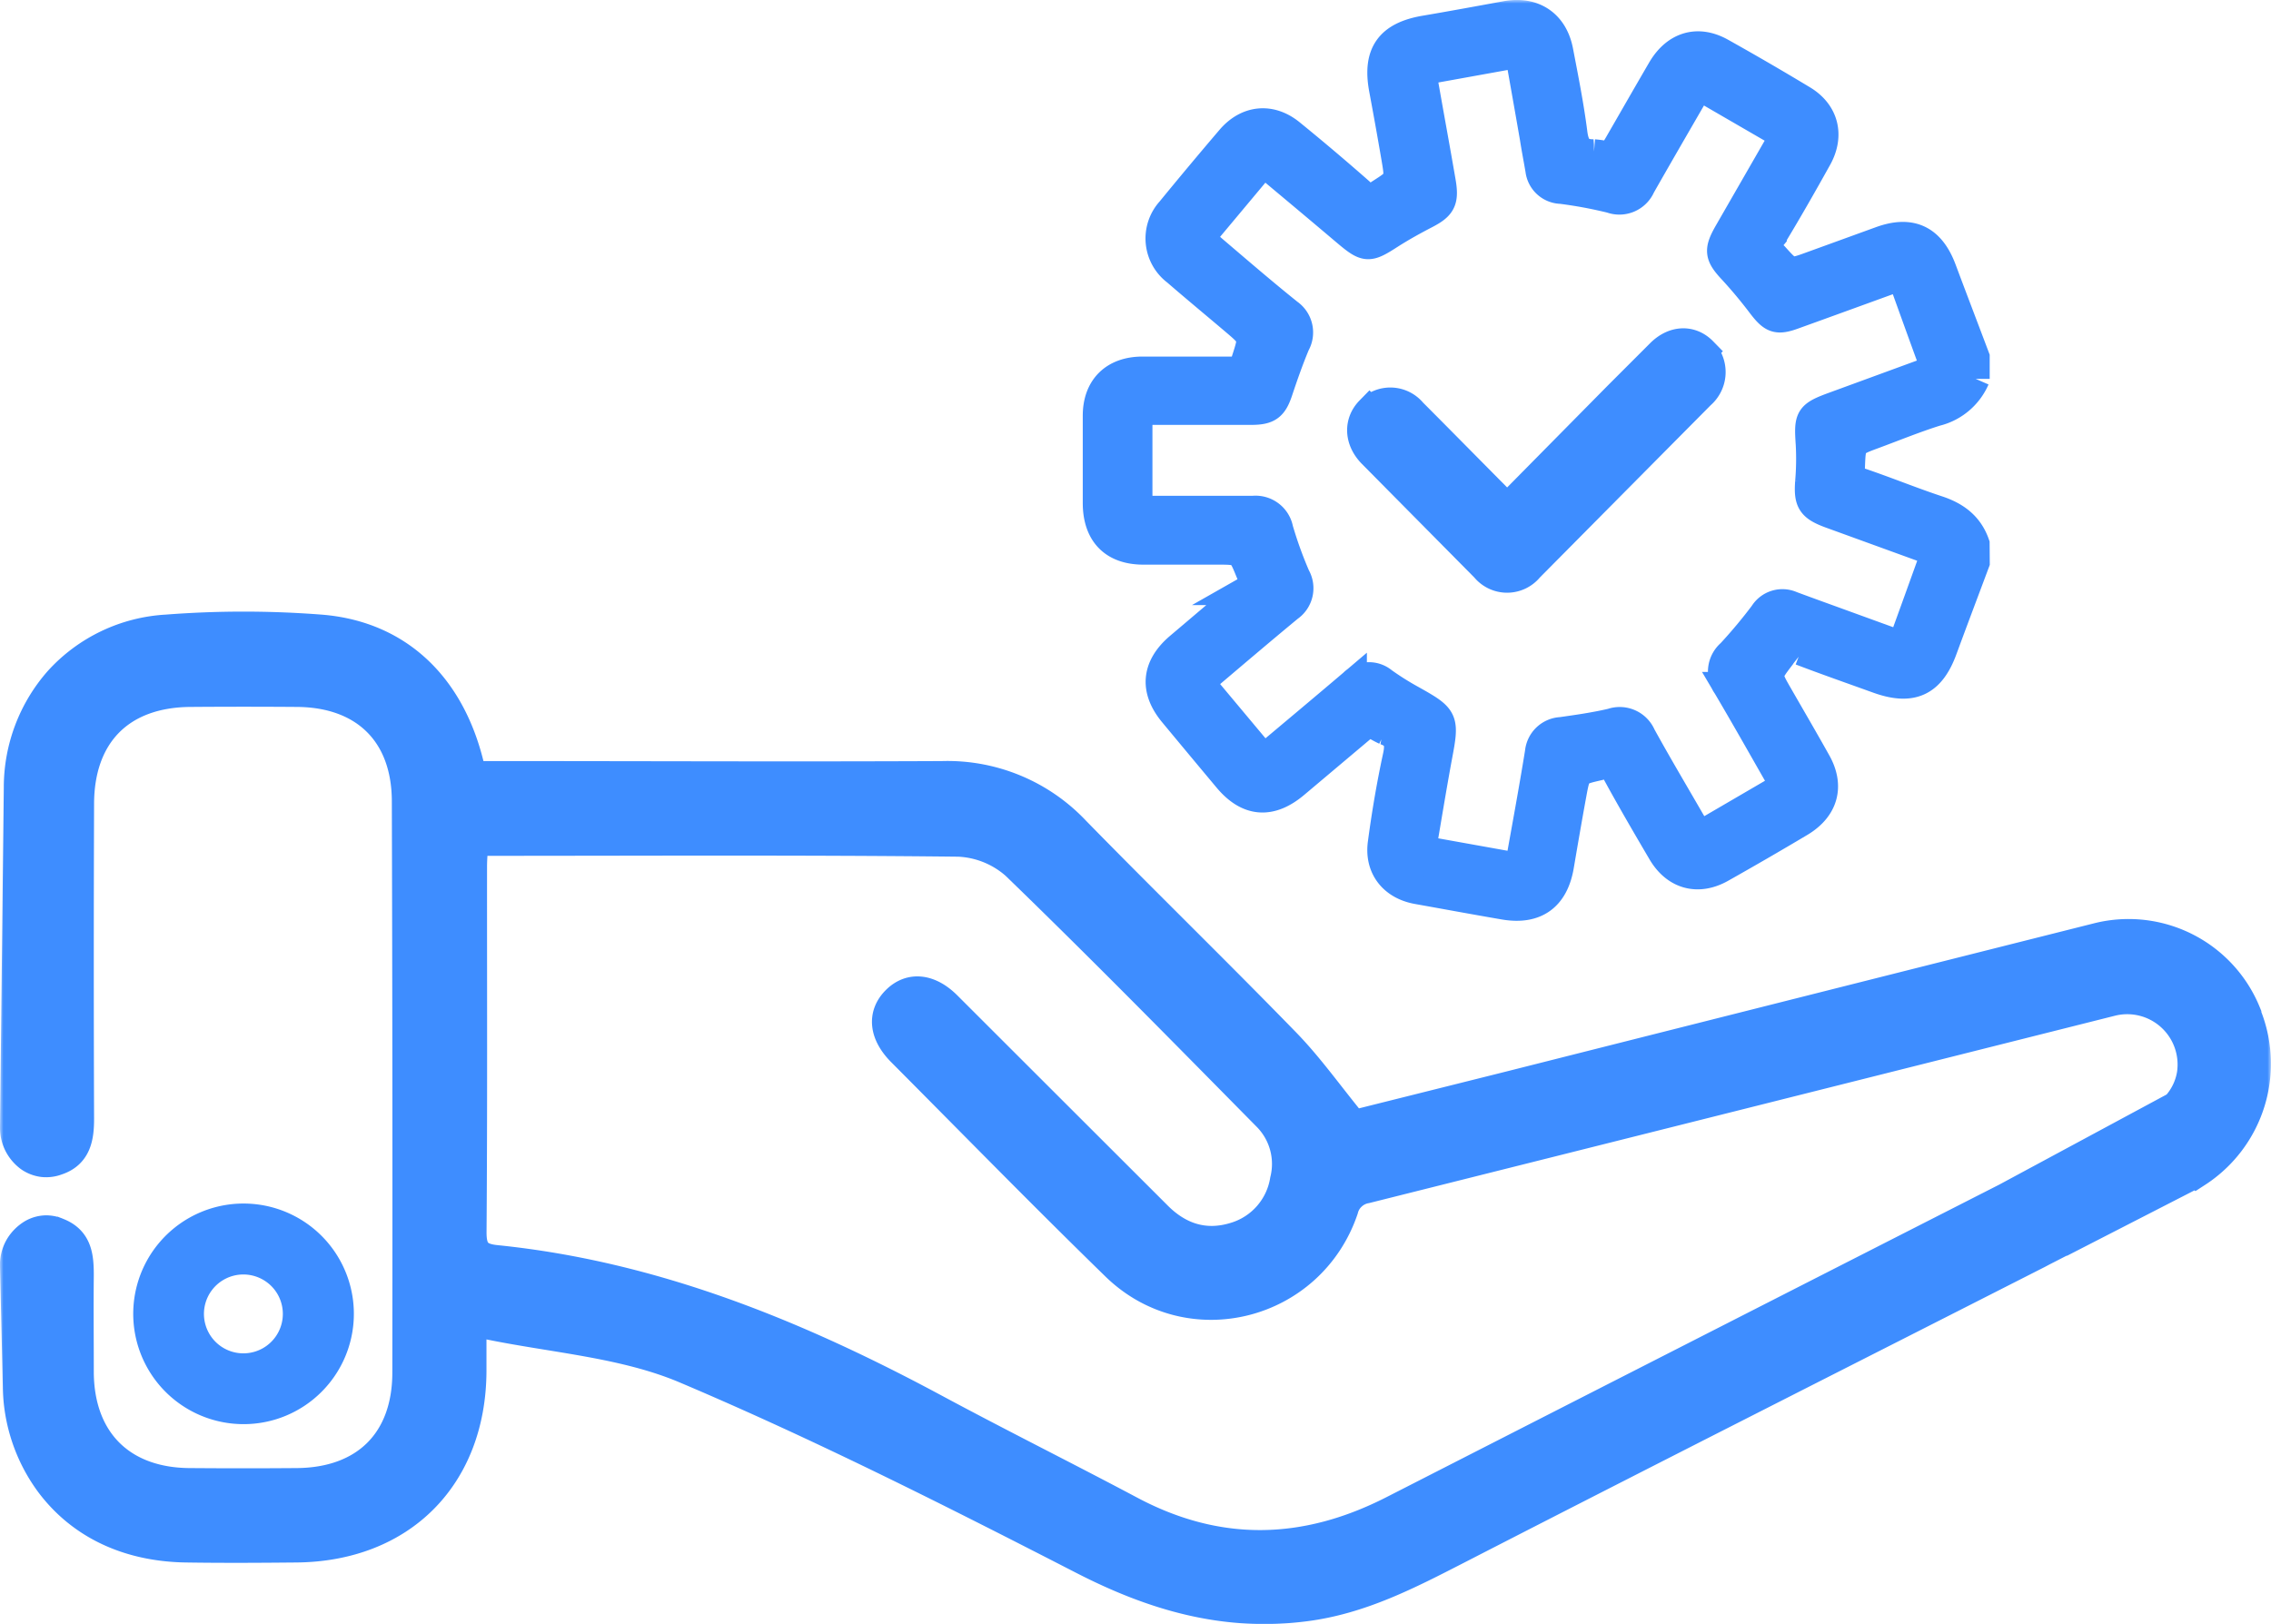
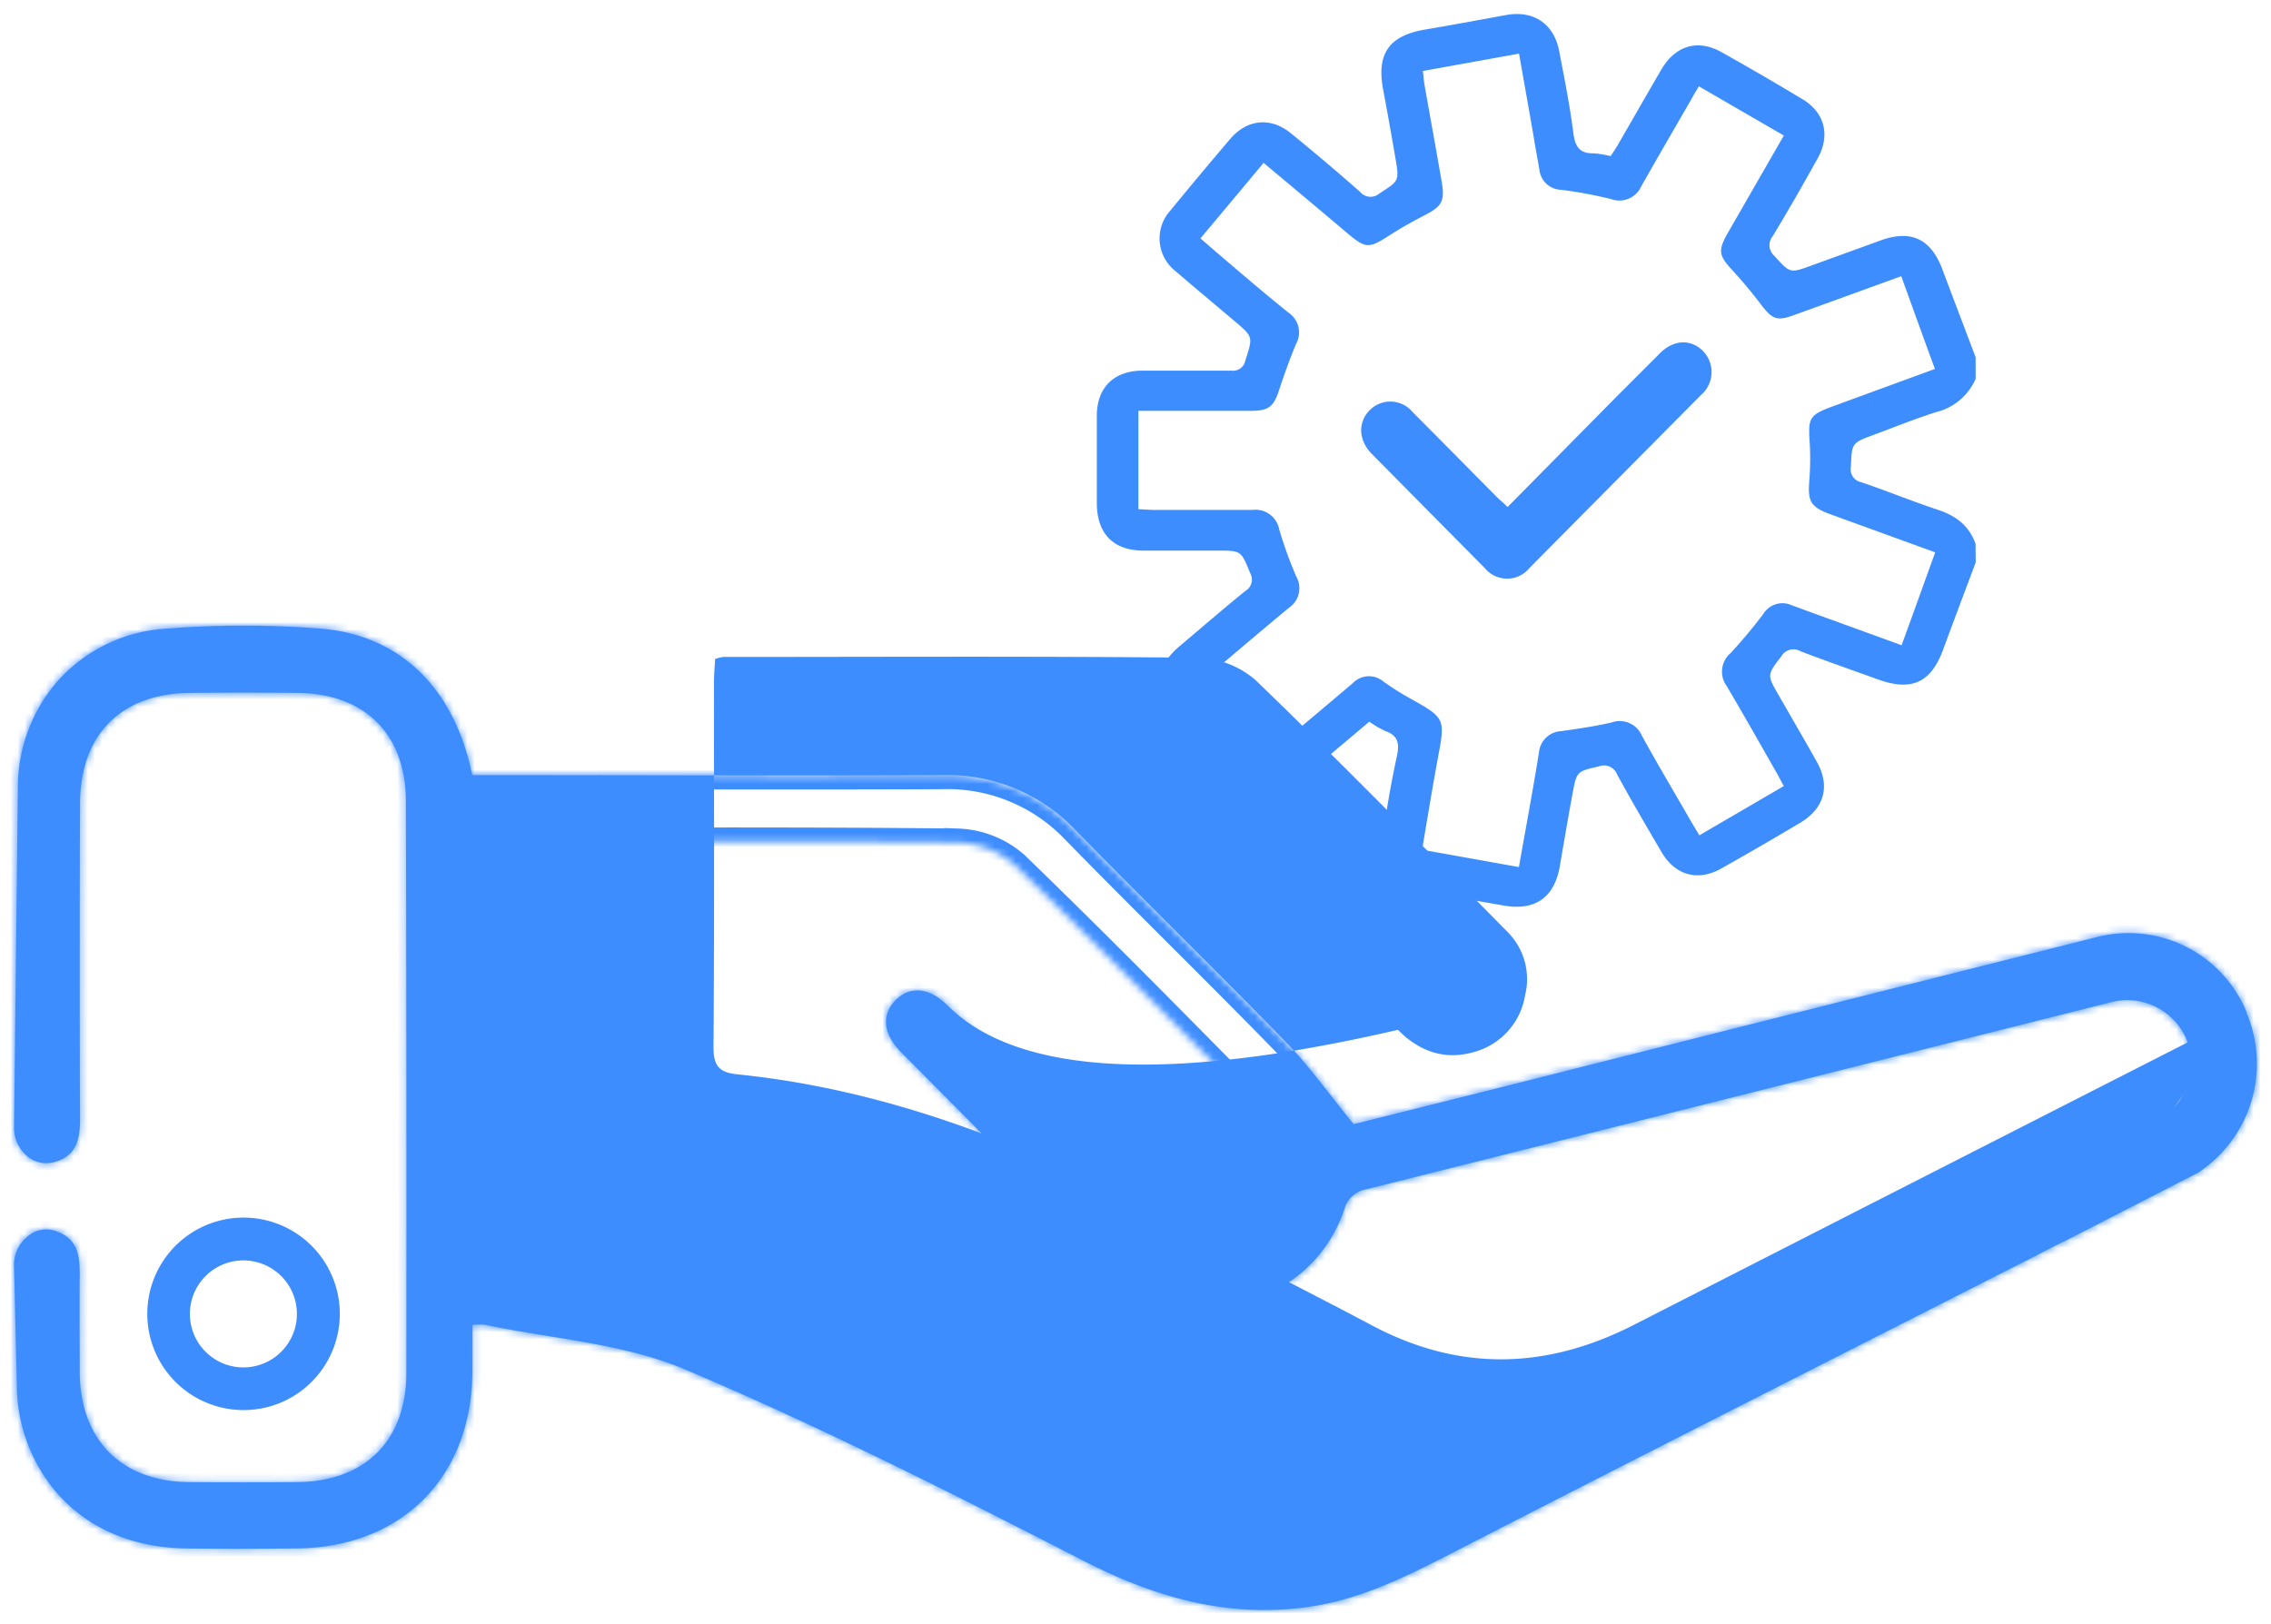
<svg xmlns="http://www.w3.org/2000/svg" viewBox="0 0 323 231">
  <defs>
    <style>.cls-1{fill:#fff;}.cls-2{fill:#3e8dff;}.cls-3{mask:url(#mask);}.cls-4{fill:none;stroke:#3e8dff;stroke-width:4px;}</style>
    <mask id="mask" x="0" y="0" width="323" height="232" maskUnits="userSpaceOnUse">
      <g id="path-1-outside-1_4020_62" data-name="path-1-outside-1 4020 62">
-         <rect class="cls-1" width="323" height="232" />
-         <path d="M214.42,72.12,230.1,56.24c2-2,4-4,6-6s4.46-2,6.13-.29a4.29,4.29,0,0,1-.29,6.23Q229.73,68.49,217.53,80.8a4.1,4.1,0,0,1-6.36,0q-8-8.08-16.06-16.23c-1.91-1.95-2-4.48-.32-6.2a4.12,4.12,0,0,1,6.13.25c4.1,4.11,8.17,8.25,12.26,12.37A14.83,14.83,0,0,1,214.42,72.12Z" />
-         <path d="M281,80c-1.54,4.12-3.1,8.24-4.62,12.37-1.73,4.74-4.48,6-9.27,4.28-3.66-1.32-7.33-2.6-11-4a2,2,0,0,0-2.76.71c-2,2.64-2.06,2.6-.42,5.45,1.82,3.17,3.66,6.32,5.44,9.5,2,3.48,1.1,6.65-2.28,8.7q-5.59,3.33-11.27,6.53c-3.31,1.87-6.56,1-8.51-2.35-2.14-3.64-4.27-7.29-6.3-11a2,2,0,0,0-2.58-1.18c-3.14.73-3.18.66-3.78,3.93s-1.21,6.81-1.79,10.22c-.75,4.43-3.42,6.41-7.87,5.67-4.15-.71-8.29-1.48-12.44-2.22-3.48-.64-5.52-3.24-5-6.75.55-4.12,1.25-8.24,2.13-12.31.39-1.81.17-2.91-1.66-3.57a14.74,14.74,0,0,1-2.27-1.32l-10.54,8.88q-5.26,4.43-9.63-.77-3.88-4.64-7.73-9.28c-2.81-3.37-2.51-6.66.87-9.53,3.13-2.64,6.23-5.32,9.39-7.89a1.87,1.87,0,0,0,.69-2.57c-1.29-3.16-1.23-3.18-4.67-3.18H162.63c-4.28,0-6.6-2.4-6.63-6.7V59.13c0-4,2.44-6.4,6.48-6.41,4.21,0,8.43,0,12.64,0a1.78,1.78,0,0,0,2-1.44c1.08-3.36,1.15-3.33-1.5-5.58s-5.59-4.68-8.35-7.07a5.9,5.9,0,0,1-.82-8.67q4.2-5.13,8.5-10.17c2.41-2.84,5.77-3.18,8.64-.84q5,4.07,9.83,8.32a1.94,1.94,0,0,0,2.8.23c2.76-1.78,2.81-1.72,2.25-5s-1.15-6.56-1.76-9.83c-.94-5.06.88-7.61,6-8.47,3.84-.65,7.67-1.36,11.5-2.06S221,3.3,221.76,7.27s1.5,7.67,2,11.54c.24,2,.85,3.05,2.93,3a14.72,14.72,0,0,1,2.39.4c.32-.5.67-1,1-1.56,2.08-3.6,4.14-7.21,6.24-10.81,2-3.36,5.15-4.31,8.49-2.44q5.85,3.27,11.6,6.74c3.11,1.88,3.92,5.1,2.15,8.32-2.09,3.75-4.21,7.48-6.43,11.14a2,2,0,0,0,.25,2.81c2.21,2.44,2.17,2.49,5.26,1.36l9.89-3.59c4.28-1.54,7.11-.19,8.73,4.13,1.56,4.17,3.15,8.32,4.73,12.51v3.07a8.27,8.27,0,0,1-5.61,4.73c-3,.94-6,2.17-9,3.28s-3,1.14-3.13,4.48a1.86,1.86,0,0,0,1.47,2.21c3.62,1.23,7.18,2.69,10.8,3.89,2.59.84,4.54,2.25,5.46,4.89ZM170.74,33.91c.77.66,1.38,1.21,2,1.74,3.52,3,7,6,10.58,8.87a3.38,3.38,0,0,1,1,4.44c-.91,2.17-1.7,4.43-2.44,6.65s-1.45,2.82-3.87,2.83H161.91v14c.73,0,1.42.09,2.1.09,4.73,0,9.46,0,14.19,0a3.42,3.42,0,0,1,3.74,2.77A58.19,58.19,0,0,0,184.36,82a3.35,3.35,0,0,1-1,4.43c-3.8,3.14-7.55,6.33-11.31,9.52-.42.35-.8.76-1.26,1.19l8.95,10.7c4.36-3.66,8.53-7.15,12.67-10.67a3.18,3.18,0,0,1,4.34-.23,40.19,40.19,0,0,0,3.72,2.36c5.13,2.87,5.11,2.85,4,8.72-.77,4.21-1.46,8.42-2.21,12.85l13.77,2.47c1-5.64,2-11,2.86-16.34a3.33,3.33,0,0,1,3.17-3c2.39-.34,4.8-.68,7.18-1.24a3.43,3.43,0,0,1,4.28,1.89c2.2,4,4.51,7.89,6.78,11.82.44.76.89,1.51,1.4,2.35l12-7c-.35-.65-.63-1.22-.94-1.76-2.38-4.17-4.74-8.35-7.18-12.48a3.46,3.46,0,0,1,.55-4.67,71.25,71.25,0,0,0,4.67-5.59,3.18,3.18,0,0,1,4-1.24c2.39.89,4.79,1.75,7.18,2.62l8.48,3.08c1.66-4.53,3.19-8.82,4.78-13.21l-15-5.45c-2.68-1-3.13-1.79-2.92-4.59a38.65,38.65,0,0,0,.08-5.38c-.26-3.8-.12-4.11,3.52-5.44l14.28-5.23c-1.66-4.48-3.19-8.79-4.79-13.19-5.12,1.86-10.09,3.67-15.06,5.46-2.66,1-3.27.71-5-1.58-1.24-1.63-2.56-3.21-3.94-4.71-2-2.13-2.08-2.86-.62-5.41l7.92-13.77-12.08-7c-.38.63-.72,1.16-1,1.71-2.4,4.16-4.82,8.32-7.18,12.48a3.41,3.41,0,0,1-4.3,1.85A62.33,62.33,0,0,0,222.05,27a3.19,3.19,0,0,1-3.1-2.83c-.26-1.52-.55-3-.79-4.54-.69-4-1.39-7.9-2.11-12L202.37,10.1c.09.75.13,1.38.24,2,.81,4.61,1.66,9.21,2.45,13.81.45,2.66,0,3.44-2.27,4.62-1.7.88-3.38,1.81-5,2.84-3.21,2.07-3.48,2.07-6.47-.46-3.8-3.22-7.62-6.41-11.6-9.74Z" />
        <path d="M319.54,144a18.15,18.15,0,0,0-21.15-10.74q-41.79,10.52-83.63,21.09l-22.23,5.56c-3.48-4.25-6.28-8.23-9.63-11.67-9.87-10.15-20-20-29.91-30.14a25.1,25.1,0,0,0-19-7.84c-21.1.1-42.2,0-63.3,0H67.16C64.67,98,57,90.32,45.56,89.42a142,142,0,0,0-21.83,0,22.53,22.53,0,0,0-15.48,7.4A23.05,23.05,0,0,0,2.54,112L2,160.3a5.31,5.31,0,0,0,.53,2.45,5.38,5.38,0,0,0,1.61,1.93,4.36,4.36,0,0,0,1.93.75,4.39,4.39,0,0,0,2.06-.26c2.85-.94,3.26-3.36,3.25-6.07q-.08-22.35,0-44.7c0-9.89,5.82-15.76,15.66-15.84q7.65-.06,15.28,0c9.54.09,15.38,5.83,15.41,15.38q.12,40.65.07,81.3c0,9.71-5.89,15.52-15.59,15.59q-7.64.06-15.28,0c-9.65-.07-15.54-6-15.59-15.63,0-4.59-.05-9.17,0-13.76,0-2.63-.18-5.05-3.06-6.19a4.14,4.14,0,0,0-1.83-.37,4.18,4.18,0,0,0-1.8.5,5.41,5.41,0,0,0-2,2A5.23,5.23,0,0,0,2,180.19l.4,17A23.73,23.73,0,0,0,7,211c4.37,5.87,11.11,9.14,19.5,9.26,5.2.08,10.4.05,15.59,0,15-.11,25-10.07,25.1-25.15v-6.65a11.68,11.68,0,0,1,1.87,0c9.54,2,19.67,2.63,28.47,6.38,19.18,8.13,37.83,17.55,56.38,27.08,10.12,5.21,20.29,8.19,31.69,6.72,7.92-1,14.76-4.56,21.72-8.13,27.49-14.13,55.07-28.07,82.62-42.08l.62-.33,2.89-1.48.08,0,17.34-8.9,1.65-.84a18.54,18.54,0,0,0,7-22.8Zm-10.42,13.44-23.86,12.85q-43.58,22.2-87.14,44.45c-12.44,6.36-24.81,6.7-37.28.08-9.26-4.92-18.65-9.59-27.89-14.56-19.63-10.55-40-18.87-62.37-21.15-2.61-.26-3.4-1.25-3.38-3.89.13-17.3.06-34.6.07-51.91,0-1.11.1-2.22.16-3.28a5.33,5.33,0,0,1,1.16-.29c22.56,0,45.11-.13,67.67.12a13,13,0,0,1,8.11,3.24c12.12,11.72,23.94,23.77,35.77,35.76a9.5,9.5,0,0,1,2.49,9,10,10,0,0,1-7,8c-4.29,1.33-8,.07-11.08-3.08Q149.64,157.89,134.74,143c-2.57-2.56-5.34-2.78-7.37-.72s-1.78,4.8.79,7.39c10.13,10.18,20.17,20.45,30.45,30.47,10.49,10.23,27.86,5.82,32.58-8.08a3.77,3.77,0,0,1,1.11-1.88,3.89,3.89,0,0,1,2-1q53-13.29,106-26.63a9.16,9.16,0,0,1,11.31,10.25,8.75,8.75,0,0,1-2.41,4.71Z" />
        <path d="M34.64,200.58a13.69,13.69,0,1,1,9.67-4A13.65,13.65,0,0,1,34.64,200.58Zm0-21.29A7.61,7.61,0,1,0,40,181.52,7.65,7.65,0,0,0,34.64,179.29Z" />
      </g>
    </mask>
  </defs>
  <title>77Asset 1</title>
  <g id="Layer_2" data-name="Layer 2">
    <g id="Layer_1-2" data-name="Layer 1">
      <path class="cls-2" d="M214.42,72.12,230.1,56.24c2-2,4-4,6-6s4.46-2,6.13-.29a4.29,4.29,0,0,1-.29,6.23Q229.73,68.49,217.53,80.8a4.1,4.1,0,0,1-6.36,0q-8-8.08-16.06-16.23c-1.91-1.95-2-4.48-.32-6.2a4.12,4.12,0,0,1,6.13.25c4.1,4.11,8.17,8.25,12.26,12.37A14.83,14.83,0,0,1,214.42,72.12Z" />
      <path class="cls-2" d="M281,80c-1.54,4.12-3.1,8.24-4.62,12.37-1.73,4.74-4.48,6-9.27,4.28-3.66-1.32-7.33-2.6-11-4a2,2,0,0,0-2.76.71c-2,2.64-2.06,2.6-.42,5.45,1.82,3.17,3.66,6.32,5.44,9.5,2,3.48,1.1,6.65-2.28,8.7q-5.59,3.33-11.27,6.53c-3.31,1.87-6.56,1-8.51-2.35-2.14-3.64-4.27-7.29-6.3-11a2,2,0,0,0-2.58-1.18c-3.14.73-3.18.66-3.78,3.93s-1.21,6.81-1.79,10.22c-.75,4.43-3.42,6.41-7.87,5.67-4.15-.71-8.29-1.48-12.44-2.22-3.48-.64-5.52-3.24-5-6.75.55-4.12,1.25-8.24,2.13-12.31.39-1.81.17-2.91-1.66-3.57a14.74,14.74,0,0,1-2.27-1.32l-10.54,8.88q-5.26,4.43-9.63-.77-3.88-4.64-7.73-9.28c-2.81-3.37-2.51-6.66.87-9.53,3.13-2.64,6.23-5.32,9.39-7.89a1.87,1.87,0,0,0,.69-2.57c-1.29-3.16-1.23-3.18-4.67-3.18H162.63c-4.28,0-6.6-2.4-6.63-6.7V59.13c0-4,2.44-6.4,6.48-6.41,4.21,0,8.43,0,12.64,0a1.78,1.78,0,0,0,2-1.44c1.08-3.36,1.15-3.33-1.5-5.58s-5.59-4.68-8.35-7.07a5.9,5.9,0,0,1-.82-8.67q4.2-5.13,8.5-10.17c2.41-2.84,5.77-3.18,8.64-.84q5,4.07,9.83,8.32a1.94,1.94,0,0,0,2.8.23c2.76-1.78,2.81-1.72,2.25-5s-1.15-6.56-1.76-9.83c-.94-5.06.88-7.61,6-8.47,3.84-.65,7.67-1.36,11.5-2.06S221,3.3,221.76,7.27s1.5,7.67,2,11.54c.24,2,.85,3.05,2.93,3a14.72,14.72,0,0,1,2.39.4c.32-.5.67-1,1-1.56,2.08-3.6,4.14-7.21,6.24-10.81,2-3.36,5.15-4.31,8.49-2.44q5.85,3.27,11.6,6.74c3.11,1.88,3.92,5.1,2.15,8.32-2.09,3.75-4.21,7.48-6.43,11.14a2,2,0,0,0,.25,2.81c2.21,2.44,2.17,2.49,5.26,1.36l9.89-3.59c4.28-1.54,7.11-.19,8.73,4.13,1.56,4.17,3.15,8.32,4.73,12.51v3.07a8.27,8.27,0,0,1-5.61,4.73c-3,.94-6,2.17-9,3.28s-3,1.14-3.13,4.48a1.86,1.86,0,0,0,1.47,2.21c3.62,1.23,7.18,2.69,10.8,3.89,2.59.84,4.54,2.25,5.46,4.89ZM170.74,33.91c.77.66,1.38,1.21,2,1.74,3.52,3,7,6,10.58,8.87a3.38,3.38,0,0,1,1,4.44c-.91,2.17-1.7,4.43-2.44,6.65s-1.45,2.82-3.87,2.83H161.91v14c.73,0,1.42.09,2.1.09,4.73,0,9.46,0,14.19,0a3.42,3.42,0,0,1,3.74,2.77A58.19,58.19,0,0,0,184.36,82a3.35,3.35,0,0,1-1,4.43c-3.8,3.14-7.55,6.33-11.31,9.52-.42.35-.8.76-1.26,1.19l8.95,10.7c4.36-3.66,8.53-7.15,12.67-10.67a3.18,3.18,0,0,1,4.34-.23,40.19,40.19,0,0,0,3.72,2.36c5.13,2.87,5.11,2.85,4,8.72-.77,4.21-1.46,8.42-2.21,12.85l13.77,2.47c1-5.64,2-11,2.86-16.34a3.33,3.33,0,0,1,3.17-3c2.39-.34,4.8-.68,7.18-1.24a3.43,3.43,0,0,1,4.28,1.89c2.2,4,4.51,7.89,6.78,11.82.44.76.89,1.51,1.4,2.35l12-7c-.35-.65-.63-1.22-.94-1.76-2.38-4.17-4.74-8.35-7.18-12.48a3.46,3.46,0,0,1,.55-4.67,71.25,71.25,0,0,0,4.67-5.59,3.18,3.18,0,0,1,4-1.24c2.39.89,4.79,1.75,7.18,2.62l8.48,3.08c1.66-4.53,3.19-8.82,4.78-13.21l-15-5.45c-2.68-1-3.13-1.79-2.92-4.59a38.65,38.65,0,0,0,.08-5.38c-.26-3.8-.12-4.11,3.52-5.44l14.28-5.23c-1.66-4.48-3.19-8.79-4.79-13.19-5.12,1.86-10.09,3.67-15.06,5.46-2.66,1-3.27.71-5-1.58-1.24-1.63-2.56-3.21-3.94-4.71-2-2.13-2.08-2.86-.62-5.41l7.92-13.77-12.08-7c-.38.63-.72,1.16-1,1.71-2.4,4.16-4.82,8.32-7.18,12.48a3.41,3.41,0,0,1-4.3,1.85A62.33,62.33,0,0,0,222.05,27a3.19,3.19,0,0,1-3.1-2.83c-.26-1.52-.55-3-.79-4.54-.69-4-1.39-7.9-2.11-12L202.37,10.1c.09.75.13,1.38.24,2,.81,4.61,1.66,9.21,2.45,13.81.45,2.66,0,3.44-2.27,4.62-1.7.88-3.38,1.81-5,2.84-3.21,2.07-3.48,2.07-6.47-.46-3.8-3.22-7.62-6.41-11.6-9.74Z" />
-       <path class="cls-2" d="M319.54,144a18.15,18.15,0,0,0-21.15-10.74q-41.79,10.52-83.63,21.09l-22.23,5.56c-3.48-4.25-6.28-8.23-9.63-11.67-9.87-10.15-20-20-29.91-30.14a25.1,25.1,0,0,0-19-7.84c-21.1.1-42.2,0-63.3,0H67.16C64.67,98,57,90.32,45.56,89.42a142,142,0,0,0-21.83,0,22.53,22.53,0,0,0-15.48,7.4A23.05,23.05,0,0,0,2.54,112L2,160.3a5.31,5.31,0,0,0,.53,2.45,5.38,5.38,0,0,0,1.61,1.93,4.36,4.36,0,0,0,1.93.75,4.39,4.39,0,0,0,2.06-.26c2.85-.94,3.26-3.36,3.25-6.07q-.08-22.35,0-44.7c0-9.89,5.82-15.76,15.66-15.84q7.65-.06,15.28,0c9.54.09,15.38,5.83,15.41,15.38q.12,40.65.07,81.3c0,9.71-5.89,15.52-15.59,15.59q-7.64.06-15.28,0c-9.65-.07-15.54-6-15.59-15.63,0-4.59-.05-9.17,0-13.76,0-2.63-.18-5.05-3.06-6.19a4.14,4.14,0,0,0-1.83-.37,4.18,4.18,0,0,0-1.8.5,5.41,5.41,0,0,0-2,2A5.23,5.23,0,0,0,2,180.19l.4,17A23.73,23.73,0,0,0,7,211c4.37,5.87,11.11,9.14,19.5,9.26,5.2.08,10.4.05,15.59,0,15-.11,25-10.07,25.1-25.15v-6.65a11.68,11.68,0,0,1,1.87,0c9.54,2,19.67,2.63,28.47,6.38,19.18,8.13,37.83,17.55,56.38,27.08,10.12,5.21,20.29,8.19,31.69,6.72,7.92-1,14.76-4.56,21.72-8.13,27.49-14.13,55.07-28.07,82.62-42.08l.62-.33,2.89-1.48.08,0,17.34-8.9,1.65-.84a18.54,18.54,0,0,0,7-22.8Zm-10.42,13.44-23.86,12.85q-43.58,22.2-87.14,44.45c-12.44,6.36-24.81,6.7-37.28.08-9.26-4.92-18.65-9.59-27.89-14.56-19.63-10.55-40-18.87-62.37-21.15-2.61-.26-3.4-1.25-3.38-3.89.13-17.3.06-34.6.07-51.91,0-1.11.1-2.22.16-3.28a5.33,5.33,0,0,1,1.16-.29c22.56,0,45.11-.13,67.67.12a13,13,0,0,1,8.11,3.24c12.12,11.72,23.94,23.77,35.77,35.76a9.5,9.5,0,0,1,2.49,9,10,10,0,0,1-7,8c-4.29,1.33-8,.07-11.08-3.08Q149.64,157.89,134.74,143c-2.57-2.56-5.34-2.78-7.37-.72s-1.78,4.8.79,7.39c10.13,10.18,20.17,20.45,30.45,30.47,10.49,10.23,27.86,5.82,32.58-8.08a3.77,3.77,0,0,1,1.11-1.88,3.89,3.89,0,0,1,2-1q53-13.29,106-26.63a9.16,9.16,0,0,1,11.31,10.25,8.75,8.75,0,0,1-2.41,4.71Z" />
+       <path class="cls-2" d="M319.54,144a18.15,18.15,0,0,0-21.15-10.74q-41.79,10.52-83.63,21.09l-22.23,5.56c-3.48-4.25-6.28-8.23-9.63-11.67-9.87-10.15-20-20-29.91-30.14a25.1,25.1,0,0,0-19-7.84c-21.1.1-42.2,0-63.3,0H67.16C64.67,98,57,90.32,45.56,89.42a142,142,0,0,0-21.83,0,22.53,22.53,0,0,0-15.48,7.4A23.05,23.05,0,0,0,2.54,112L2,160.3a5.31,5.31,0,0,0,.53,2.45,5.38,5.38,0,0,0,1.61,1.93,4.36,4.36,0,0,0,1.93.75,4.39,4.39,0,0,0,2.06-.26c2.85-.94,3.26-3.36,3.25-6.07q-.08-22.35,0-44.7c0-9.89,5.82-15.76,15.66-15.84q7.65-.06,15.28,0c9.54.09,15.38,5.83,15.41,15.38q.12,40.65.07,81.3c0,9.71-5.89,15.52-15.59,15.59q-7.64.06-15.28,0c-9.65-.07-15.54-6-15.59-15.63,0-4.59-.05-9.17,0-13.76,0-2.63-.18-5.05-3.06-6.19a4.14,4.14,0,0,0-1.83-.37,4.18,4.18,0,0,0-1.8.5,5.41,5.41,0,0,0-2,2A5.23,5.23,0,0,0,2,180.19l.4,17A23.73,23.73,0,0,0,7,211c4.37,5.87,11.11,9.14,19.5,9.26,5.2.08,10.4.05,15.59,0,15-.11,25-10.07,25.1-25.15v-6.65a11.68,11.68,0,0,1,1.87,0c9.54,2,19.67,2.63,28.47,6.38,19.18,8.13,37.83,17.55,56.38,27.08,10.12,5.21,20.29,8.19,31.69,6.72,7.92-1,14.76-4.56,21.72-8.13,27.49-14.13,55.07-28.07,82.62-42.08l.62-.33,2.89-1.48.08,0,17.34-8.9,1.65-.84a18.54,18.54,0,0,0,7-22.8Zq-43.58,22.2-87.14,44.45c-12.44,6.36-24.81,6.7-37.28.08-9.26-4.92-18.65-9.59-27.89-14.56-19.63-10.55-40-18.87-62.37-21.15-2.61-.26-3.4-1.25-3.38-3.89.13-17.3.06-34.6.07-51.91,0-1.11.1-2.22.16-3.28a5.33,5.33,0,0,1,1.16-.29c22.56,0,45.11-.13,67.67.12a13,13,0,0,1,8.11,3.24c12.12,11.72,23.94,23.77,35.77,35.76a9.5,9.5,0,0,1,2.49,9,10,10,0,0,1-7,8c-4.29,1.33-8,.07-11.08-3.08Q149.64,157.89,134.74,143c-2.57-2.56-5.34-2.78-7.37-.72s-1.78,4.8.79,7.39c10.13,10.18,20.17,20.45,30.45,30.47,10.49,10.23,27.86,5.82,32.58-8.08a3.77,3.77,0,0,1,1.11-1.88,3.89,3.89,0,0,1,2-1q53-13.29,106-26.63a9.16,9.16,0,0,1,11.31,10.25,8.75,8.75,0,0,1-2.41,4.71Z" />
      <path class="cls-2" d="M34.64,200.58a13.69,13.69,0,1,1,9.67-4A13.65,13.65,0,0,1,34.64,200.58Zm0-21.29A7.61,7.61,0,1,0,40,181.52,7.65,7.65,0,0,0,34.64,179.29Z" />
      <g class="cls-3">
-         <path class="cls-4" d="M214.42,72.12,230.1,56.24c2-2,4-4,6-6s4.46-2,6.13-.29a4.29,4.29,0,0,1-.29,6.23Q229.73,68.49,217.53,80.8a4.1,4.1,0,0,1-6.36,0q-8-8.08-16.06-16.23c-1.91-1.95-2-4.48-.32-6.2a4.12,4.12,0,0,1,6.13.25c4.1,4.11,8.17,8.25,12.26,12.37A14.83,14.83,0,0,1,214.42,72.12Z" />
-       </g>
+         </g>
      <g class="cls-3">
        <path class="cls-4" d="M281,80c-1.54,4.12-3.1,8.24-4.62,12.37-1.73,4.74-4.48,6-9.27,4.28-3.66-1.32-7.33-2.6-11-4a2,2,0,0,0-2.76.71c-2,2.64-2.06,2.6-.42,5.45,1.82,3.17,3.66,6.32,5.44,9.5,2,3.48,1.1,6.65-2.28,8.7q-5.59,3.33-11.27,6.53c-3.31,1.87-6.56,1-8.51-2.35-2.14-3.64-4.27-7.29-6.3-11a2,2,0,0,0-2.58-1.18c-3.14.73-3.18.66-3.78,3.93s-1.21,6.81-1.79,10.22c-.75,4.43-3.42,6.41-7.87,5.67-4.15-.71-8.29-1.48-12.44-2.22-3.48-.64-5.52-3.24-5-6.75.55-4.12,1.25-8.24,2.13-12.31.39-1.81.17-2.91-1.66-3.57a14.74,14.74,0,0,1-2.27-1.32l-10.54,8.88q-5.26,4.43-9.63-.77-3.88-4.64-7.73-9.28c-2.81-3.37-2.51-6.66.87-9.53,3.13-2.64,6.23-5.32,9.39-7.89a1.87,1.87,0,0,0,.69-2.57c-1.29-3.16-1.23-3.18-4.67-3.18H162.63c-4.28,0-6.6-2.4-6.63-6.7V59.13c0-4,2.44-6.4,6.48-6.41,4.21,0,8.43,0,12.64,0a1.78,1.78,0,0,0,2-1.44c1.08-3.36,1.15-3.33-1.5-5.58s-5.59-4.68-8.35-7.07a5.9,5.9,0,0,1-.82-8.67q4.2-5.13,8.5-10.17c2.41-2.84,5.77-3.18,8.64-.84q5,4.07,9.83,8.32a1.94,1.94,0,0,0,2.8.23c2.76-1.78,2.81-1.72,2.25-5s-1.15-6.56-1.76-9.83c-.94-5.06.88-7.61,6-8.47,3.84-.65,7.67-1.36,11.5-2.06S221,3.3,221.76,7.27s1.5,7.67,2,11.54c.24,2,.85,3.05,2.93,3a14.72,14.72,0,0,1,2.39.4c.32-.5.67-1,1-1.56,2.08-3.6,4.14-7.21,6.24-10.81,2-3.36,5.15-4.31,8.49-2.44q5.85,3.27,11.6,6.74c3.11,1.88,3.92,5.1,2.15,8.32-2.09,3.75-4.21,7.48-6.43,11.14a2,2,0,0,0,.25,2.81c2.21,2.44,2.17,2.49,5.26,1.36l9.89-3.59c4.28-1.54,7.11-.19,8.73,4.13,1.56,4.17,3.15,8.32,4.73,12.51v3.07a8.27,8.27,0,0,1-5.61,4.73c-3,.94-6,2.17-9,3.28s-3,1.14-3.13,4.48a1.86,1.86,0,0,0,1.47,2.21c3.62,1.23,7.18,2.69,10.8,3.89,2.59.84,4.54,2.25,5.46,4.89ZM170.74,33.91c.77.66,1.38,1.21,2,1.74,3.52,3,7,6,10.58,8.87a3.38,3.38,0,0,1,1,4.44c-.91,2.17-1.7,4.43-2.44,6.65s-1.45,2.82-3.87,2.83H161.91v14c.73,0,1.42.09,2.1.09,4.73,0,9.46,0,14.19,0a3.42,3.42,0,0,1,3.74,2.77A58.19,58.19,0,0,0,184.36,82a3.35,3.35,0,0,1-1,4.43c-3.8,3.14-7.55,6.33-11.31,9.52-.42.35-.8.76-1.26,1.19l8.95,10.7c4.36-3.66,8.53-7.15,12.67-10.67a3.18,3.18,0,0,1,4.34-.23,40.19,40.19,0,0,0,3.72,2.36c5.13,2.87,5.11,2.85,4,8.72-.77,4.21-1.46,8.42-2.21,12.85l13.77,2.47c1-5.64,2-11,2.86-16.34a3.33,3.33,0,0,1,3.17-3c2.39-.34,4.8-.68,7.18-1.24a3.43,3.43,0,0,1,4.28,1.89c2.2,4,4.51,7.89,6.78,11.82.44.76.89,1.51,1.4,2.35l12-7c-.35-.65-.63-1.22-.94-1.76-2.38-4.17-4.74-8.35-7.18-12.48a3.46,3.46,0,0,1,.55-4.67,71.25,71.25,0,0,0,4.67-5.59,3.18,3.18,0,0,1,4-1.24c2.39.89,4.79,1.75,7.18,2.62l8.48,3.08c1.66-4.53,3.19-8.82,4.78-13.21l-15-5.45c-2.68-1-3.13-1.79-2.92-4.59a38.65,38.65,0,0,0,.08-5.38c-.26-3.8-.12-4.11,3.52-5.44l14.28-5.23c-1.66-4.48-3.19-8.79-4.79-13.19-5.12,1.86-10.09,3.67-15.06,5.46-2.66,1-3.27.71-5-1.58-1.24-1.63-2.56-3.21-3.94-4.71-2-2.13-2.08-2.86-.62-5.41l7.92-13.77-12.08-7c-.38.63-.72,1.16-1,1.71-2.4,4.16-4.82,8.32-7.18,12.48a3.41,3.41,0,0,1-4.3,1.85A62.33,62.33,0,0,0,222.05,27a3.19,3.19,0,0,1-3.1-2.83c-.26-1.52-.55-3-.79-4.54-.69-4-1.39-7.9-2.11-12L202.37,10.1c.09.75.13,1.38.24,2,.81,4.61,1.66,9.21,2.45,13.81.45,2.66,0,3.44-2.27,4.62-1.7.88-3.38,1.81-5,2.84-3.21,2.07-3.48,2.07-6.47-.46-3.8-3.22-7.62-6.41-11.6-9.74Z" />
      </g>
      <g class="cls-3">
        <path class="cls-4" d="M319.54,144a18.15,18.15,0,0,0-21.15-10.74q-41.79,10.52-83.63,21.09l-22.23,5.56c-3.48-4.25-6.28-8.23-9.63-11.67-9.87-10.15-20-20-29.91-30.14a25.1,25.1,0,0,0-19-7.84c-21.1.1-42.2,0-63.3,0H67.16C64.67,98,57,90.32,45.56,89.42a142,142,0,0,0-21.83,0,22.53,22.53,0,0,0-15.48,7.4A23.05,23.05,0,0,0,2.54,112L2,160.3a5.31,5.31,0,0,0,.53,2.45,5.38,5.38,0,0,0,1.61,1.93,4.36,4.36,0,0,0,1.93.75,4.39,4.39,0,0,0,2.06-.26c2.85-.94,3.26-3.36,3.25-6.07q-.08-22.35,0-44.7c0-9.89,5.82-15.76,15.66-15.84q7.65-.06,15.28,0c9.54.09,15.38,5.83,15.41,15.38q.12,40.65.07,81.3c0,9.71-5.89,15.52-15.59,15.59q-7.64.06-15.28,0c-9.65-.07-15.54-6-15.59-15.63,0-4.59-.05-9.17,0-13.76,0-2.63-.18-5.05-3.06-6.19a4.14,4.14,0,0,0-1.83-.37,4.18,4.18,0,0,0-1.8.5,5.41,5.41,0,0,0-2,2A5.23,5.23,0,0,0,2,180.19l.4,17A23.73,23.73,0,0,0,7,211c4.37,5.87,11.11,9.14,19.5,9.26,5.2.08,10.4.05,15.59,0,15-.11,25-10.07,25.1-25.15v-6.65a11.68,11.68,0,0,1,1.87,0c9.54,2,19.67,2.63,28.47,6.38,19.18,8.13,37.83,17.55,56.38,27.08,10.12,5.21,20.29,8.19,31.69,6.72,7.92-1,14.76-4.56,21.72-8.13,27.49-14.13,55.07-28.07,82.62-42.08l.62-.33,2.89-1.48.08,0,17.34-8.9,1.65-.84a18.54,18.54,0,0,0,7-22.8Zm-10.42,13.44-23.86,12.85q-43.58,22.2-87.14,44.45c-12.44,6.36-24.81,6.7-37.28.08-9.26-4.92-18.65-9.59-27.89-14.56-19.63-10.55-40-18.87-62.37-21.15-2.61-.26-3.4-1.25-3.38-3.89.13-17.3.06-34.6.07-51.91,0-1.11.1-2.22.16-3.28a5.33,5.33,0,0,1,1.16-.29c22.56,0,45.11-.13,67.67.12a13,13,0,0,1,8.11,3.24c12.12,11.72,23.94,23.77,35.77,35.76a9.5,9.5,0,0,1,2.49,9,10,10,0,0,1-7,8c-4.29,1.33-8,.07-11.08-3.08Q149.64,157.89,134.74,143c-2.57-2.56-5.34-2.78-7.37-.72s-1.78,4.8.79,7.39c10.13,10.18,20.17,20.45,30.45,30.47,10.49,10.23,27.86,5.82,32.58-8.08a3.77,3.77,0,0,1,1.11-1.88,3.89,3.89,0,0,1,2-1q53-13.29,106-26.63a9.16,9.16,0,0,1,11.31,10.25,8.75,8.75,0,0,1-2.41,4.71Z" />
      </g>
      <g class="cls-3">
-         <path class="cls-4" d="M34.64,200.58a13.69,13.69,0,1,1,9.67-4A13.65,13.65,0,0,1,34.64,200.58Zm0-21.29A7.61,7.61,0,1,0,40,181.52,7.65,7.65,0,0,0,34.64,179.29Z" />
-       </g>
+         </g>
    </g>
  </g>
</svg>